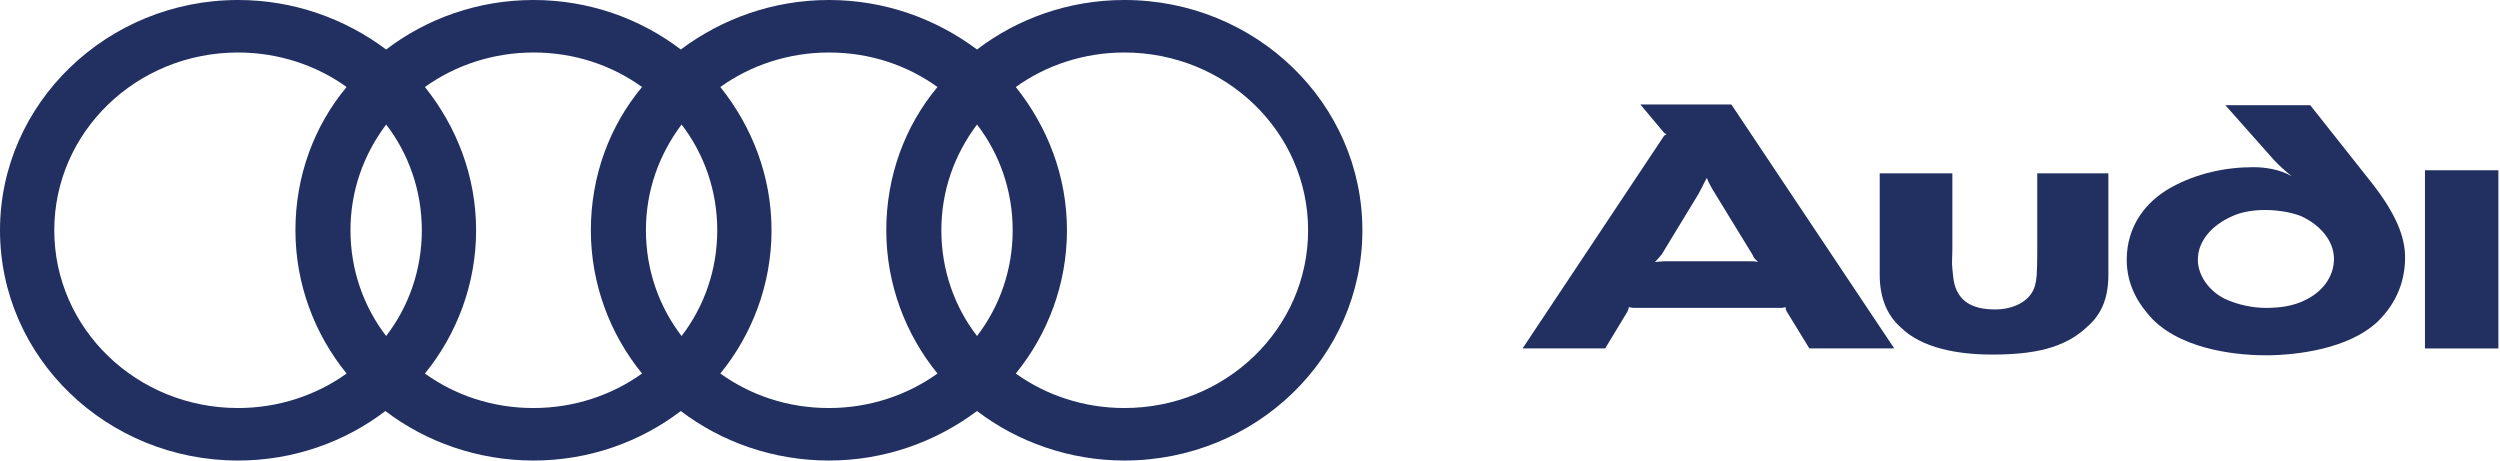
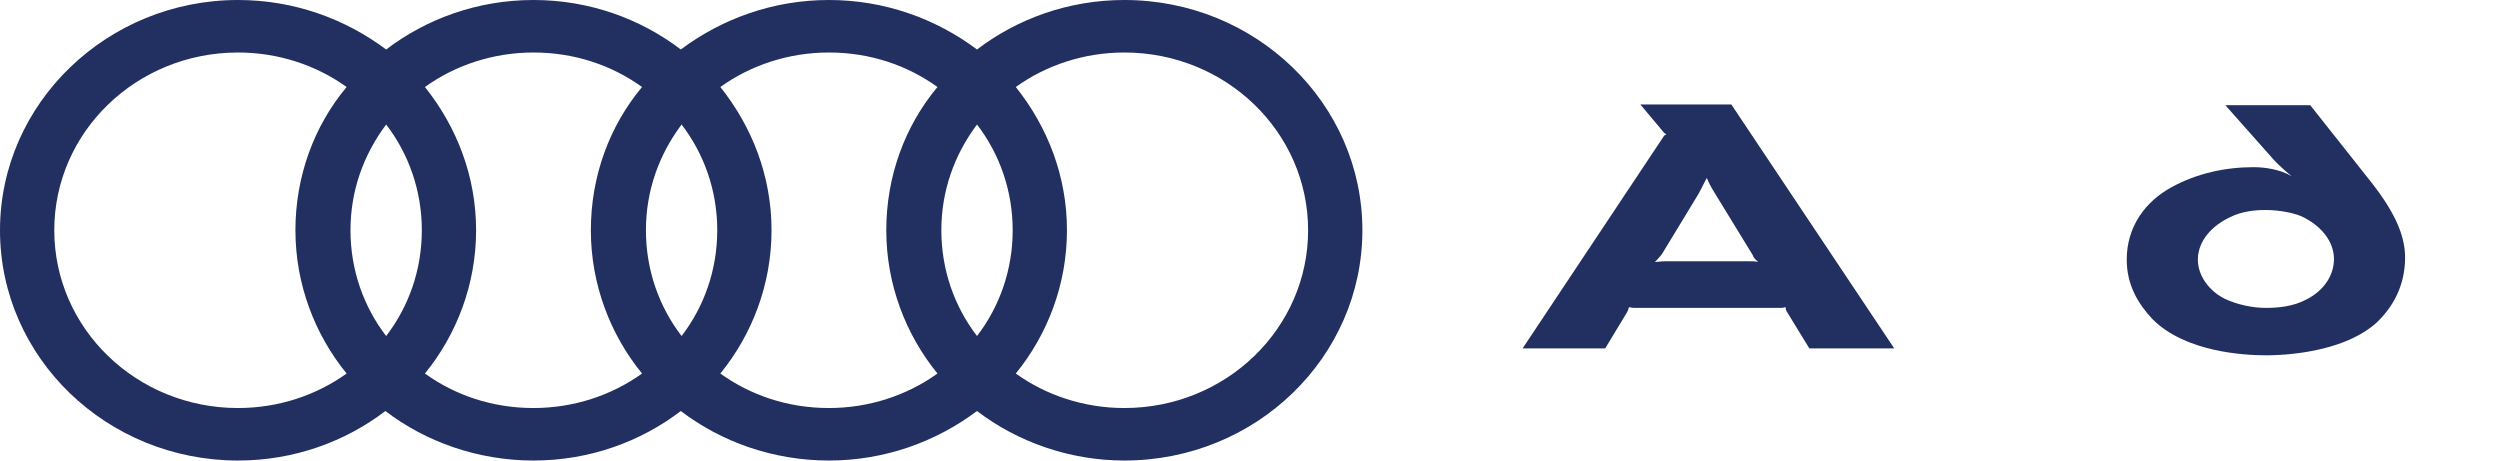
<svg xmlns="http://www.w3.org/2000/svg" width="152" height="28" viewBox="0 0 152 28" fill="none">
-   <path fill-rule="evenodd" clip-rule="evenodd" d="M151.902 21.185C151.902 21.185 151.902 21.231 151.902 10.351H147.438C147.438 21.278 147.438 21.185 147.438 21.185H151.902Z" fill="#212F61" />
-   <path fill-rule="evenodd" clip-rule="evenodd" d="M128.189 16.721V10.537H123.865V15.28C123.865 16.675 123.819 17.047 123.726 17.372C123.447 18.349 122.377 18.814 121.308 18.814C119.82 18.814 119.123 18.256 118.844 17.326C118.751 17 118.751 16.675 118.704 16.349C118.658 15.977 118.704 15.605 118.704 15.187V10.537H114.287V16.721C114.287 18.116 114.752 19.186 115.542 19.883C116.844 21.185 119.076 21.557 121.122 21.557C123.633 21.557 125.539 21.185 126.934 19.837C127.678 19.186 128.189 18.256 128.189 16.721Z" fill="#212F61" />
  <path fill-rule="evenodd" clip-rule="evenodd" d="M106.894 15.93C106.754 15.884 106.522 15.884 106.243 15.884H101.268C101.035 15.884 100.756 15.93 100.617 15.93C100.71 15.837 100.849 15.698 101.035 15.465L103.267 11.792C103.546 11.281 103.686 10.955 103.779 10.816C103.825 10.955 103.965 11.281 104.29 11.792L106.568 15.512C106.615 15.698 106.801 15.837 106.894 15.93ZM115.17 21.184L105.266 6.352H99.733L101.175 8.072C101.221 8.119 101.268 8.119 101.314 8.165C101.268 8.212 101.221 8.212 101.175 8.258L92.573 21.184H97.595L98.943 18.953C98.99 18.86 99.036 18.72 99.036 18.674C99.082 18.674 99.222 18.72 99.361 18.72H108.289C108.428 18.72 108.521 18.674 108.568 18.674C108.568 18.72 108.568 18.813 108.614 18.906L110.009 21.184H115.17V21.184Z" fill="#212F61" />
  <path fill-rule="evenodd" clip-rule="evenodd" d="M146.229 15.651C146.229 14.442 145.718 13.047 144.183 11.094L140.464 6.398H135.303L138.232 9.699C138.743 10.257 139.348 10.722 139.348 10.722C138.65 10.304 137.72 10.164 137.023 10.164C135.303 10.164 133.582 10.536 132.048 11.373C130.421 12.257 129.305 13.791 129.305 15.79C129.305 17.325 130.002 18.487 130.885 19.417C132.885 21.416 136.465 21.602 137.767 21.602C139.72 21.602 142.788 21.184 144.509 19.603C145.532 18.627 146.229 17.325 146.229 15.651ZM141.905 15.744C141.905 16.86 141.161 17.743 140.231 18.208C139.441 18.627 138.557 18.72 137.767 18.72C136.976 18.72 136.047 18.534 135.256 18.162C134.326 17.697 133.629 16.767 133.629 15.79C133.629 14.628 134.512 13.698 135.628 13.187C136.279 12.861 137.069 12.768 137.72 12.768C138.325 12.768 139.208 12.861 139.906 13.14C141.115 13.698 141.905 14.675 141.905 15.744Z" fill="#212F61" />
  <path fill-rule="evenodd" clip-rule="evenodd" d="M68.36 0C64.966 0 61.854 1.14 59.402 3.01C56.904 1.14 53.792 0 50.398 0C47.003 0 43.892 1.14 41.393 3.01C38.942 1.14 35.83 0 32.436 0C29.041 0 25.93 1.14 23.478 3.01C20.979 1.14 17.868 0 14.473 0C6.506 0 0 6.293 0 14C0 21.752 6.506 28 14.473 28C17.868 28 20.979 26.86 23.431 24.99C25.883 26.86 29.041 28 32.436 28C35.83 28 38.942 26.86 41.393 24.99C43.845 26.86 47.003 28 50.398 28C53.792 28 56.904 26.86 59.402 24.99C61.854 26.86 65.013 28 68.36 28C76.374 28 82.833 21.707 82.833 14C82.833 6.293 76.374 0 68.36 0ZM21.074 22.71C19.235 24.033 16.925 24.808 14.473 24.808C8.297 24.808 3.3 19.974 3.3 14C3.3 8.026 8.297 3.192 14.473 3.192C16.925 3.192 19.235 3.967 21.074 5.29C19.094 7.661 17.962 10.717 17.962 14C17.962 17.283 19.141 20.339 21.074 22.71ZM23.478 20.43C22.111 18.651 21.309 16.417 21.309 14C21.309 11.583 22.111 9.394 23.478 7.57C24.845 9.349 25.647 11.583 25.647 14C25.647 16.417 24.845 18.651 23.478 20.43ZM39.036 22.71C37.197 24.033 34.887 24.808 32.436 24.808C29.937 24.808 27.674 24.033 25.835 22.71C27.768 20.339 28.947 17.283 28.947 14C28.947 10.717 27.768 7.707 25.835 5.29C27.674 3.967 29.984 3.192 32.436 3.192C34.934 3.192 37.197 3.967 39.036 5.29C37.056 7.661 35.924 10.717 35.924 14C35.924 17.283 37.103 20.339 39.036 22.71ZM41.44 20.43C40.073 18.651 39.272 16.417 39.272 14C39.272 11.583 40.073 9.394 41.44 7.57C42.807 9.349 43.609 11.583 43.609 14C43.609 16.417 42.807 18.651 41.44 20.43ZM56.998 22.71C55.159 24.033 52.849 24.808 50.398 24.808C47.899 24.808 45.636 24.033 43.797 22.71C45.73 20.339 46.909 17.283 46.909 14C46.909 10.717 45.73 7.707 43.797 5.29C45.636 3.967 47.946 3.192 50.398 3.192C52.896 3.192 55.159 3.967 56.998 5.29C55.018 7.661 53.886 10.717 53.886 14C53.886 17.283 55.065 20.339 56.998 22.71ZM59.402 20.43C58.035 18.651 57.234 16.417 57.234 14C57.234 11.583 58.035 9.394 59.402 7.57C60.77 9.349 61.571 11.583 61.571 14C61.571 16.417 60.77 18.651 59.402 20.43ZM68.36 24.808C65.908 24.808 63.598 24.033 61.76 22.71C63.693 20.339 64.871 17.283 64.871 14C64.871 10.717 63.693 7.707 61.76 5.29C63.598 3.967 65.908 3.192 68.36 3.192C74.536 3.192 79.533 8.026 79.533 14C79.533 19.974 74.536 24.808 68.36 24.808Z" fill="#212F61" />
</svg>